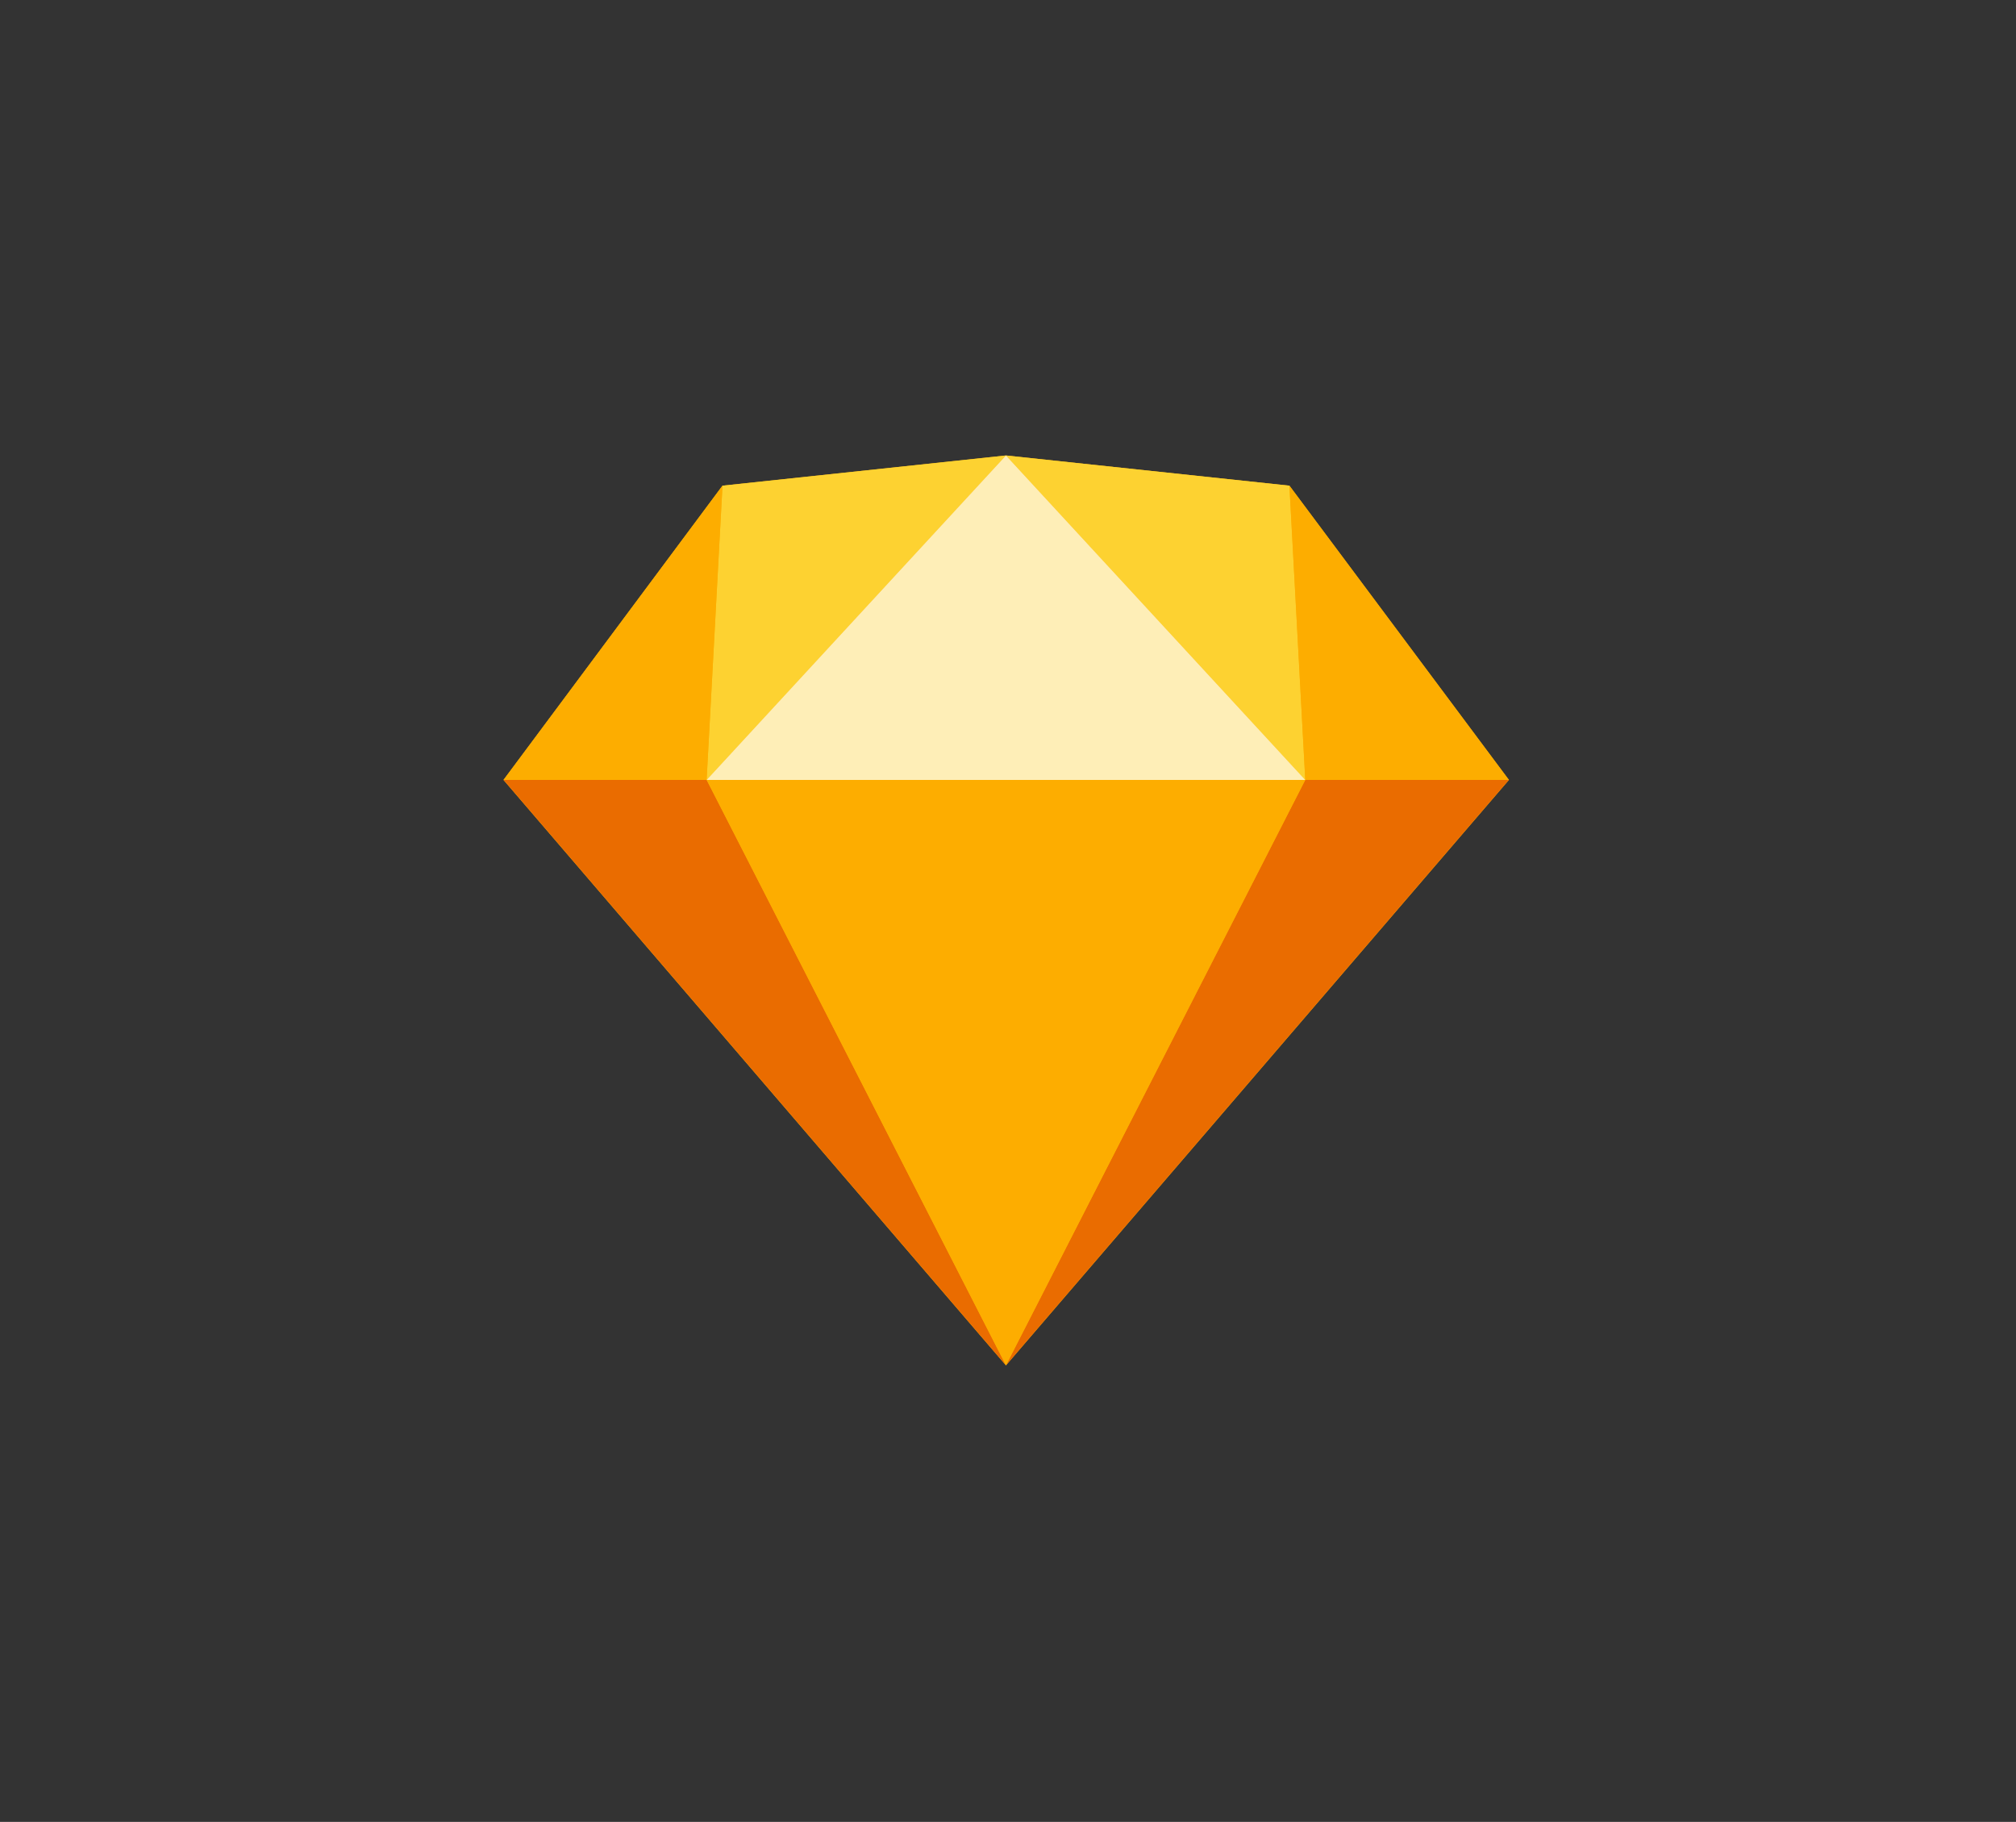
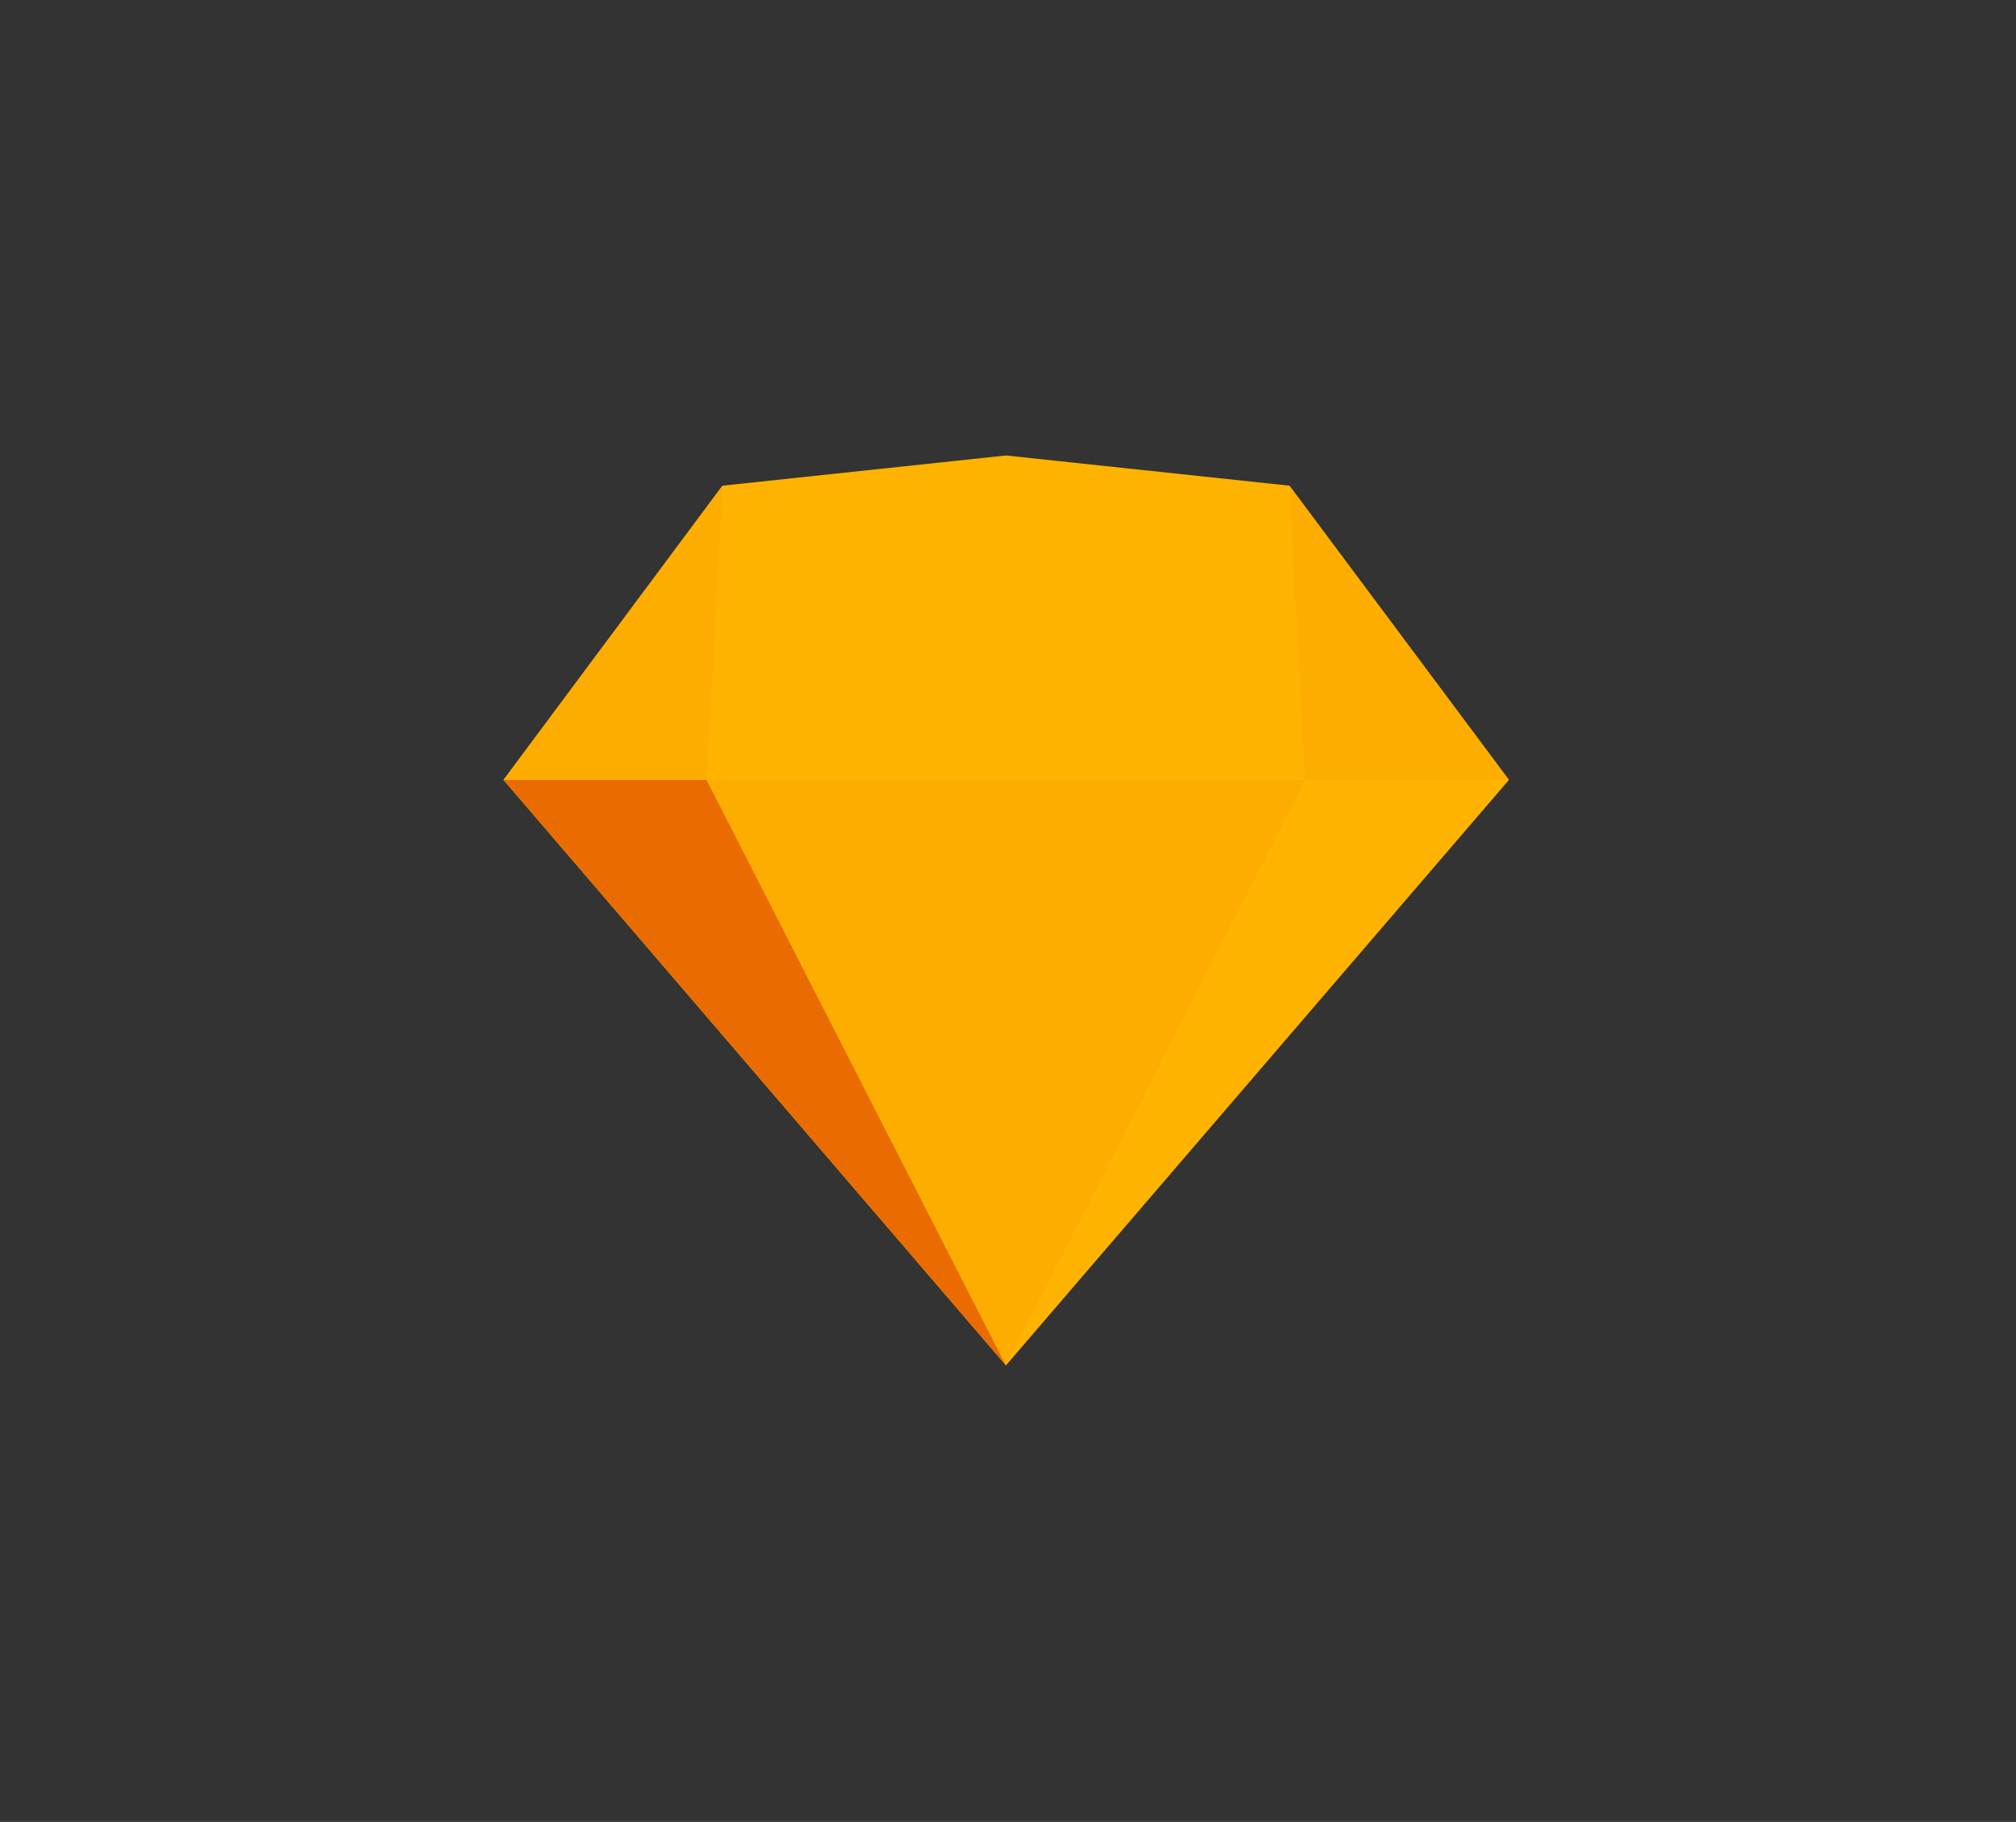
<svg xmlns="http://www.w3.org/2000/svg" version="1.1" id="Layer_1" x="0" y="0" viewBox="0 0 394 356" style="enable-background:new 0 0 394 356" xml:space="preserve">
  <rect x="0" y="0" width="394" height="356" fill="#333333" stroke="none" />
  <style>.st1{fill:#ea6c00}.st2{fill:#fdad00}.st3{fill:#fdd231}</style>
  <g id="Page-1">
    <g id="sketch-symbol">
      <path id="Path" style="fill:#fdb300" d="m141.2 94.9 55.4-5.9 55.4 5.9 42.9 57.5-98.3 114.4-98.2-114.4z" />
      <g id="Group" transform="translate(0 126.881)">
-         <path id="Path_1_" class="st1" d="m138.1 25.5 58.5 114.4L98.4 25.5z" />
-         <path id="Path_2_" class="st1" d="m255.1 25.5-58.5 114.4 98.3-114.4z" />
+         <path id="Path_1_" class="st1" d="m138.1 25.5 58.5 114.4L98.4 25.5" />
        <path id="Path_3_" class="st2" d="M138.1 25.5h117l-58.5 114.4z" />
      </g>
      <g id="Group_1_">
-         <path id="Path_4_" class="st3" d="m196.6 89-55.4 5.9-3.1 57.5z" />
-         <path id="Path_5_" class="st3" d="m196.6 89 55.4 5.9 3.1 57.5z" />
        <path id="Path_6_" class="st2" d="M294.9 152.4 252 94.9l3.1 57.5z" />
        <path id="Path_7_" class="st2" d="m98.4 152.4 42.8-57.5-3.1 57.5z" />
-         <path id="Path_8_" style="fill:#feeeb7" d="m196.6 89-58.5 63.4h117z" />
      </g>
    </g>
  </g>
</svg>